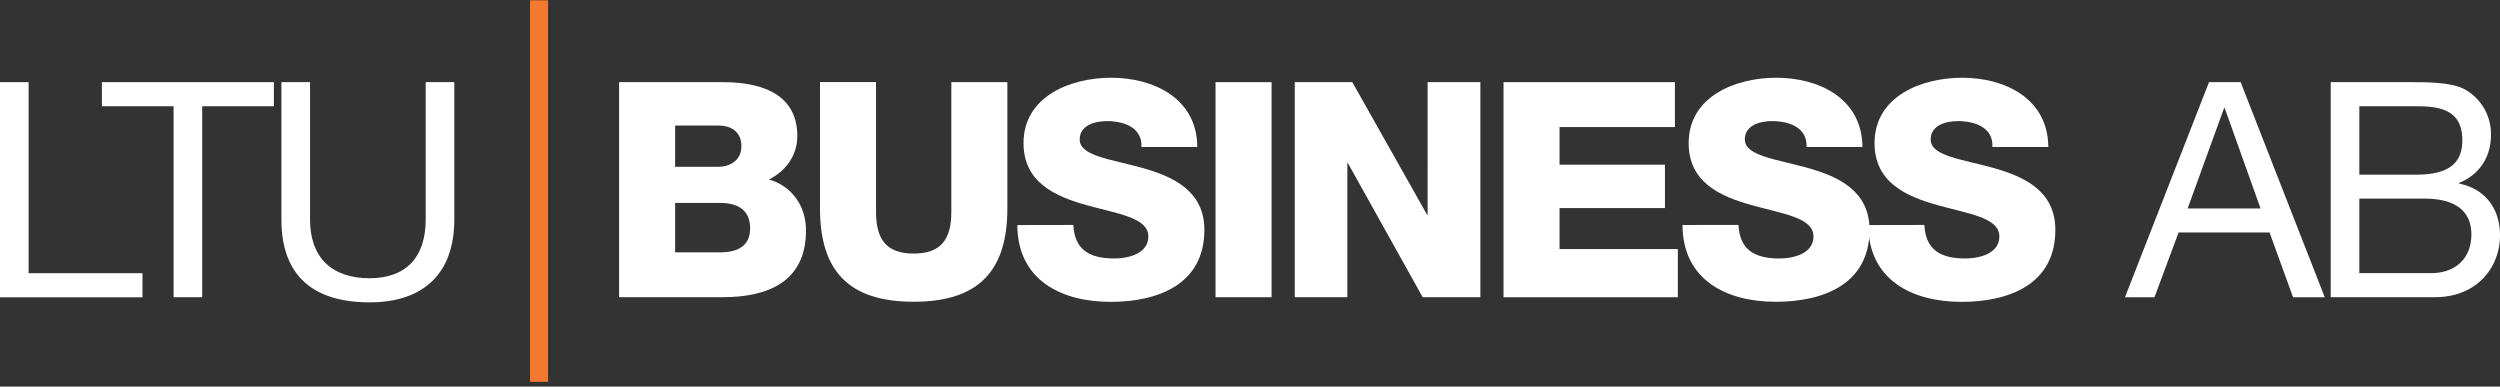
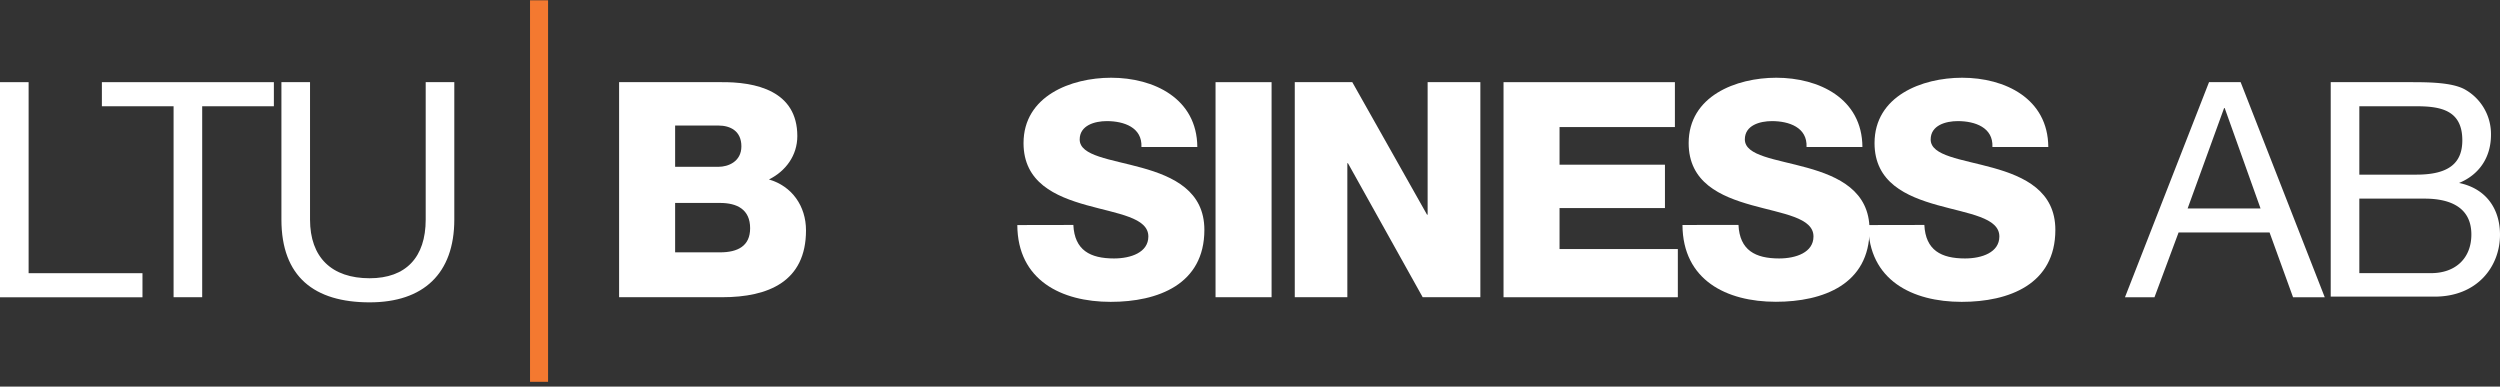
<svg xmlns="http://www.w3.org/2000/svg" id="Layer_1" data-name="Layer 1" viewBox="0 0 970 150">
  <rect x="0" y="0" width="970" height="150" fill="#333333" stroke="none" />
  <defs>
    <style>.cls-1{fill:#fff;}.cls-2{fill:#f47930;}</style>
  </defs>
  <title>Artboard 1</title>
  <path class="cls-1" d="M0,31.88H11.1V106H55.28v9.35H0Z" />
  <path class="cls-1" d="M67.35,41.23H39.53V31.88h66.73v9.35H78.45v74.09H67.35Z" />
  <path class="cls-1" d="M176.27,85.17c0,21-12,32.14-32.84,32.14-21.5,0-34.24-9.93-34.24-32.14V31.88h11.1V85.17c0,14.73,8.41,22.79,23.14,22.79,14,0,21.74-8.06,21.74-22.79V31.88h11.1Z" />
  <path class="cls-1" d="M240.21,31.88h39c14.38-.23,30.15,3.51,30.15,20.92,0,7.48-4.44,13.56-11,16.83,8.88,2.57,14.37,10.28,14.37,19.75,0,19.87-14.61,25.94-32.49,25.94H240.21Zm21.74,32.84h16.83c3.74,0,8.88-2,8.88-7.95s-4.32-8.06-8.88-8.06H261.95Zm0,33.19h17.41c6.89,0,11.69-2.45,11.69-9.35,0-7.36-5.14-9.82-11.69-9.82H261.95Z" />
-   <path class="cls-1" d="M390.86,80.85c0,24.19-11.1,36.23-36.35,36.23s-36.35-12-36.35-36.23v-49h21.74V82.14c0,10.75,4,16.24,14.61,16.24s14.61-5.49,14.61-16.24V31.88h21.74Z" />
  <path class="cls-1" d="M416.46,87.28c.47,9.82,6.54,13,15.78,13,6.54,0,13.32-2.34,13.32-8.53,0-7.36-11.92-8.77-24-12.16s-24.43-8.76-24.43-24.07c0-18.23,18.35-25.36,34-25.36,16.59,0,33.31,8.06,33.43,26.88H442.88c.35-7.6-6.78-10.05-13.44-10.05-4.67,0-10.52,1.64-10.52,7.13,0,6.43,12,7.6,24.19,11s24.19,9,24.19,24.07c0,21.15-18,27.93-36.35,27.93-19.17,0-36.11-8.41-36.23-29.8Z" />
  <path class="cls-1" d="M471.63,31.88h21.74v83.44H471.63Z" />
  <path class="cls-1" d="M502.37,31.88h22.32l29,51.42h.23V31.88h20.46v83.44H552l-29-52h-.23v52H502.37Z" />
  <path class="cls-1" d="M583.37,31.88h66.49V49.3H605.1V63.9H646V80.73H605.1V96.63H651v18.7H583.37Z" />
  <path class="cls-1" d="M674.53,87.28c.47,9.82,6.54,13,15.78,13,6.54,0,13.32-2.34,13.32-8.53,0-7.36-11.92-8.77-24-12.16s-24.43-8.76-24.43-24.07c0-18.23,18.35-25.36,34-25.36,16.6,0,33.31,8.06,33.42,26.88H700.94c.35-7.6-6.78-10.05-13.44-10.05C682.83,47,677,48.6,677,54.09c0,6.43,12,7.6,24.19,11s24.19,9,24.19,24.07c0,21.15-18,27.93-36.35,27.93-19.16,0-36.11-8.41-36.23-29.8Z" />
  <path class="cls-1" d="M746.65,87.28c.47,9.82,6.54,13,15.78,13,6.54,0,13.32-2.34,13.32-8.53,0-7.36-11.92-8.77-24-12.16s-24.43-8.76-24.43-24.07c0-18.23,18.35-25.36,34-25.36,16.6,0,33.31,8.06,33.42,26.88H773.06c.35-7.6-6.78-10.05-13.44-10.05-4.68,0-10.52,1.64-10.52,7.13,0,6.43,12,7.6,24.19,11s24.19,9,24.19,24.07c0,21.15-18,27.93-36.35,27.93-19.16,0-36.11-8.41-36.23-29.8Z" />
  <path class="cls-1" d="M857.1,31.88h12.27L902,115.33H889.7L880.59,90.2h-35.3l-9.35,25.13H824.49Zm-8.3,49h28.29L863.18,41.93h-.23Z" />
-   <path class="cls-1" d="M904.32,31.88h30.27c7.36,0,17.06,0,22.09,3a19.81,19.81,0,0,1,9.82,17.41c0,8.88-4.68,15.54-12.39,18.7v.23c10.28,2.1,15.89,9.82,15.89,20.1,0,12.27-8.77,24-25.36,24H904.32Zm11.1,35.88h22.2c12.62,0,17.76-4.56,17.76-13.32,0-11.57-8.18-13.21-17.76-13.21h-22.2Zm0,38.22h27.81c9.58,0,15.66-5.84,15.66-15,0-10.87-8.77-13.91-18.11-13.91H915.42Z" />
+   <path class="cls-1" d="M904.32,31.88h30.27c7.36,0,17.06,0,22.09,3a19.81,19.81,0,0,1,9.82,17.41c0,8.88-4.68,15.54-12.39,18.7c10.28,2.1,15.89,9.82,15.89,20.1,0,12.27-8.77,24-25.36,24H904.32Zm11.1,35.88h22.2c12.62,0,17.76-4.56,17.76-13.32,0-11.57-8.18-13.21-17.76-13.21h-22.2Zm0,38.22h27.81c9.58,0,15.66-5.84,15.66-15,0-10.87-8.77-13.91-18.11-13.91H915.42Z" />
  <rect class="cls-2" x="205.65" y="0.12" width="7" height="148.02" />
</svg>